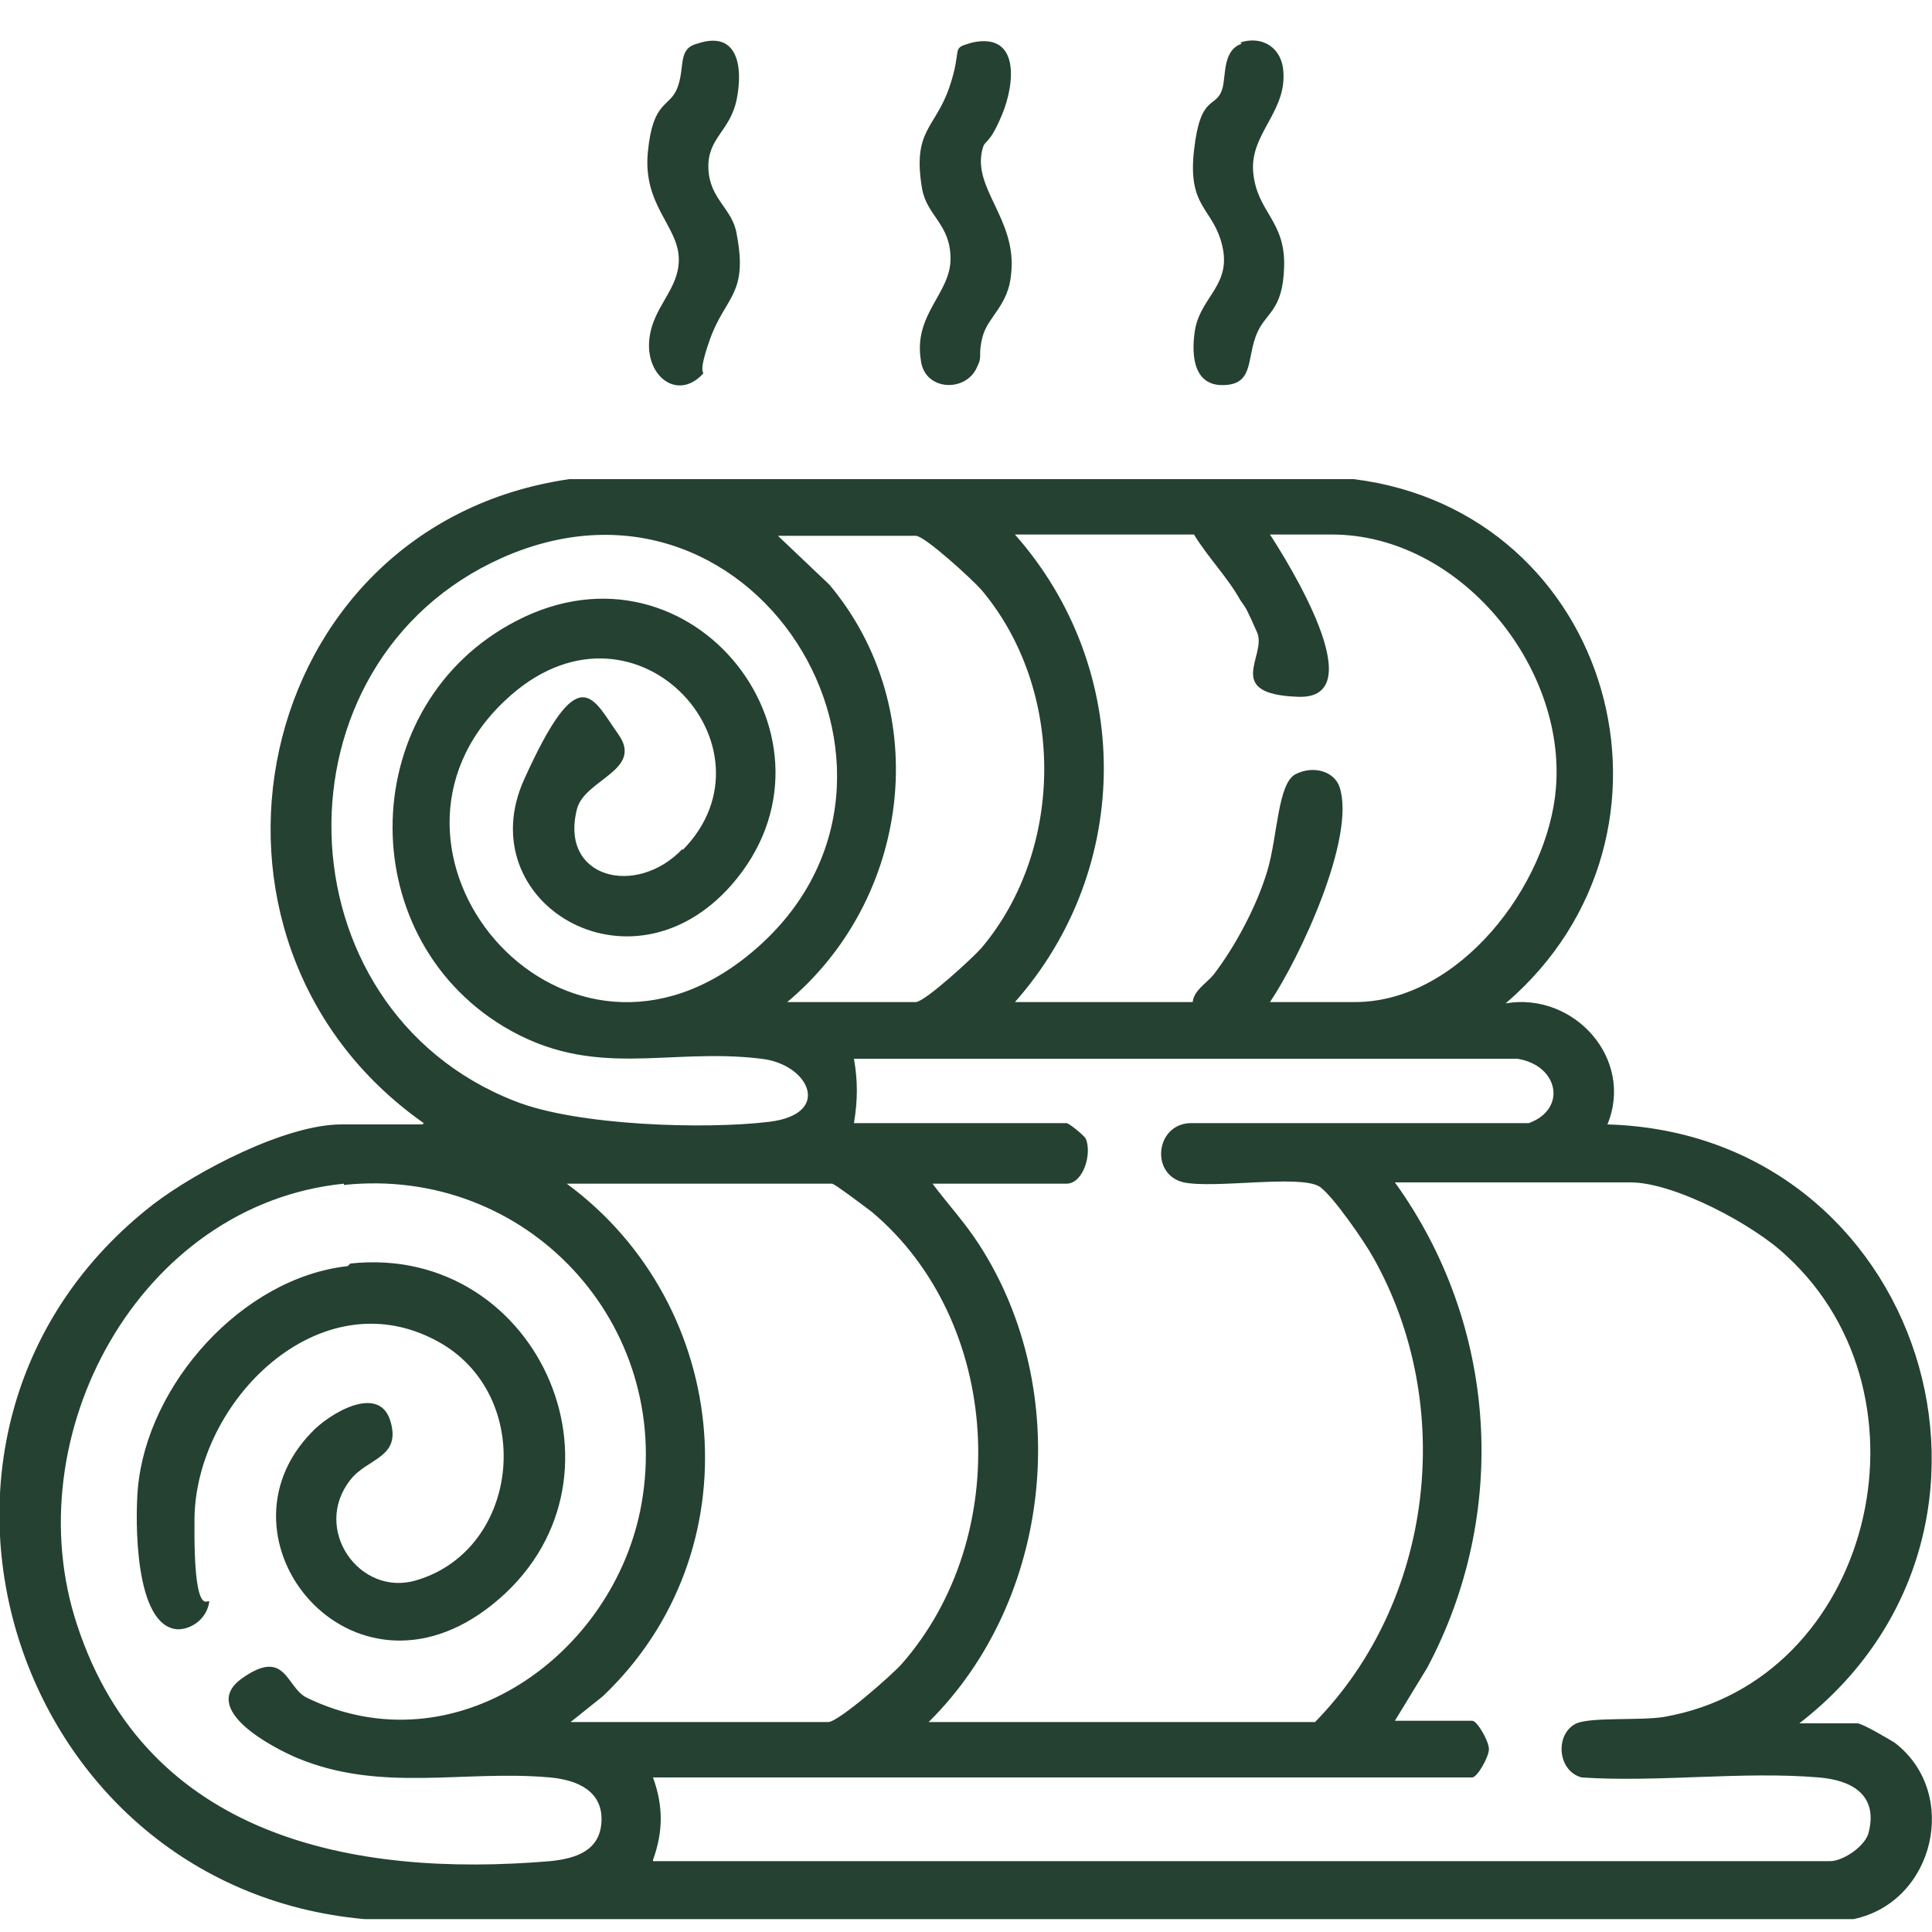
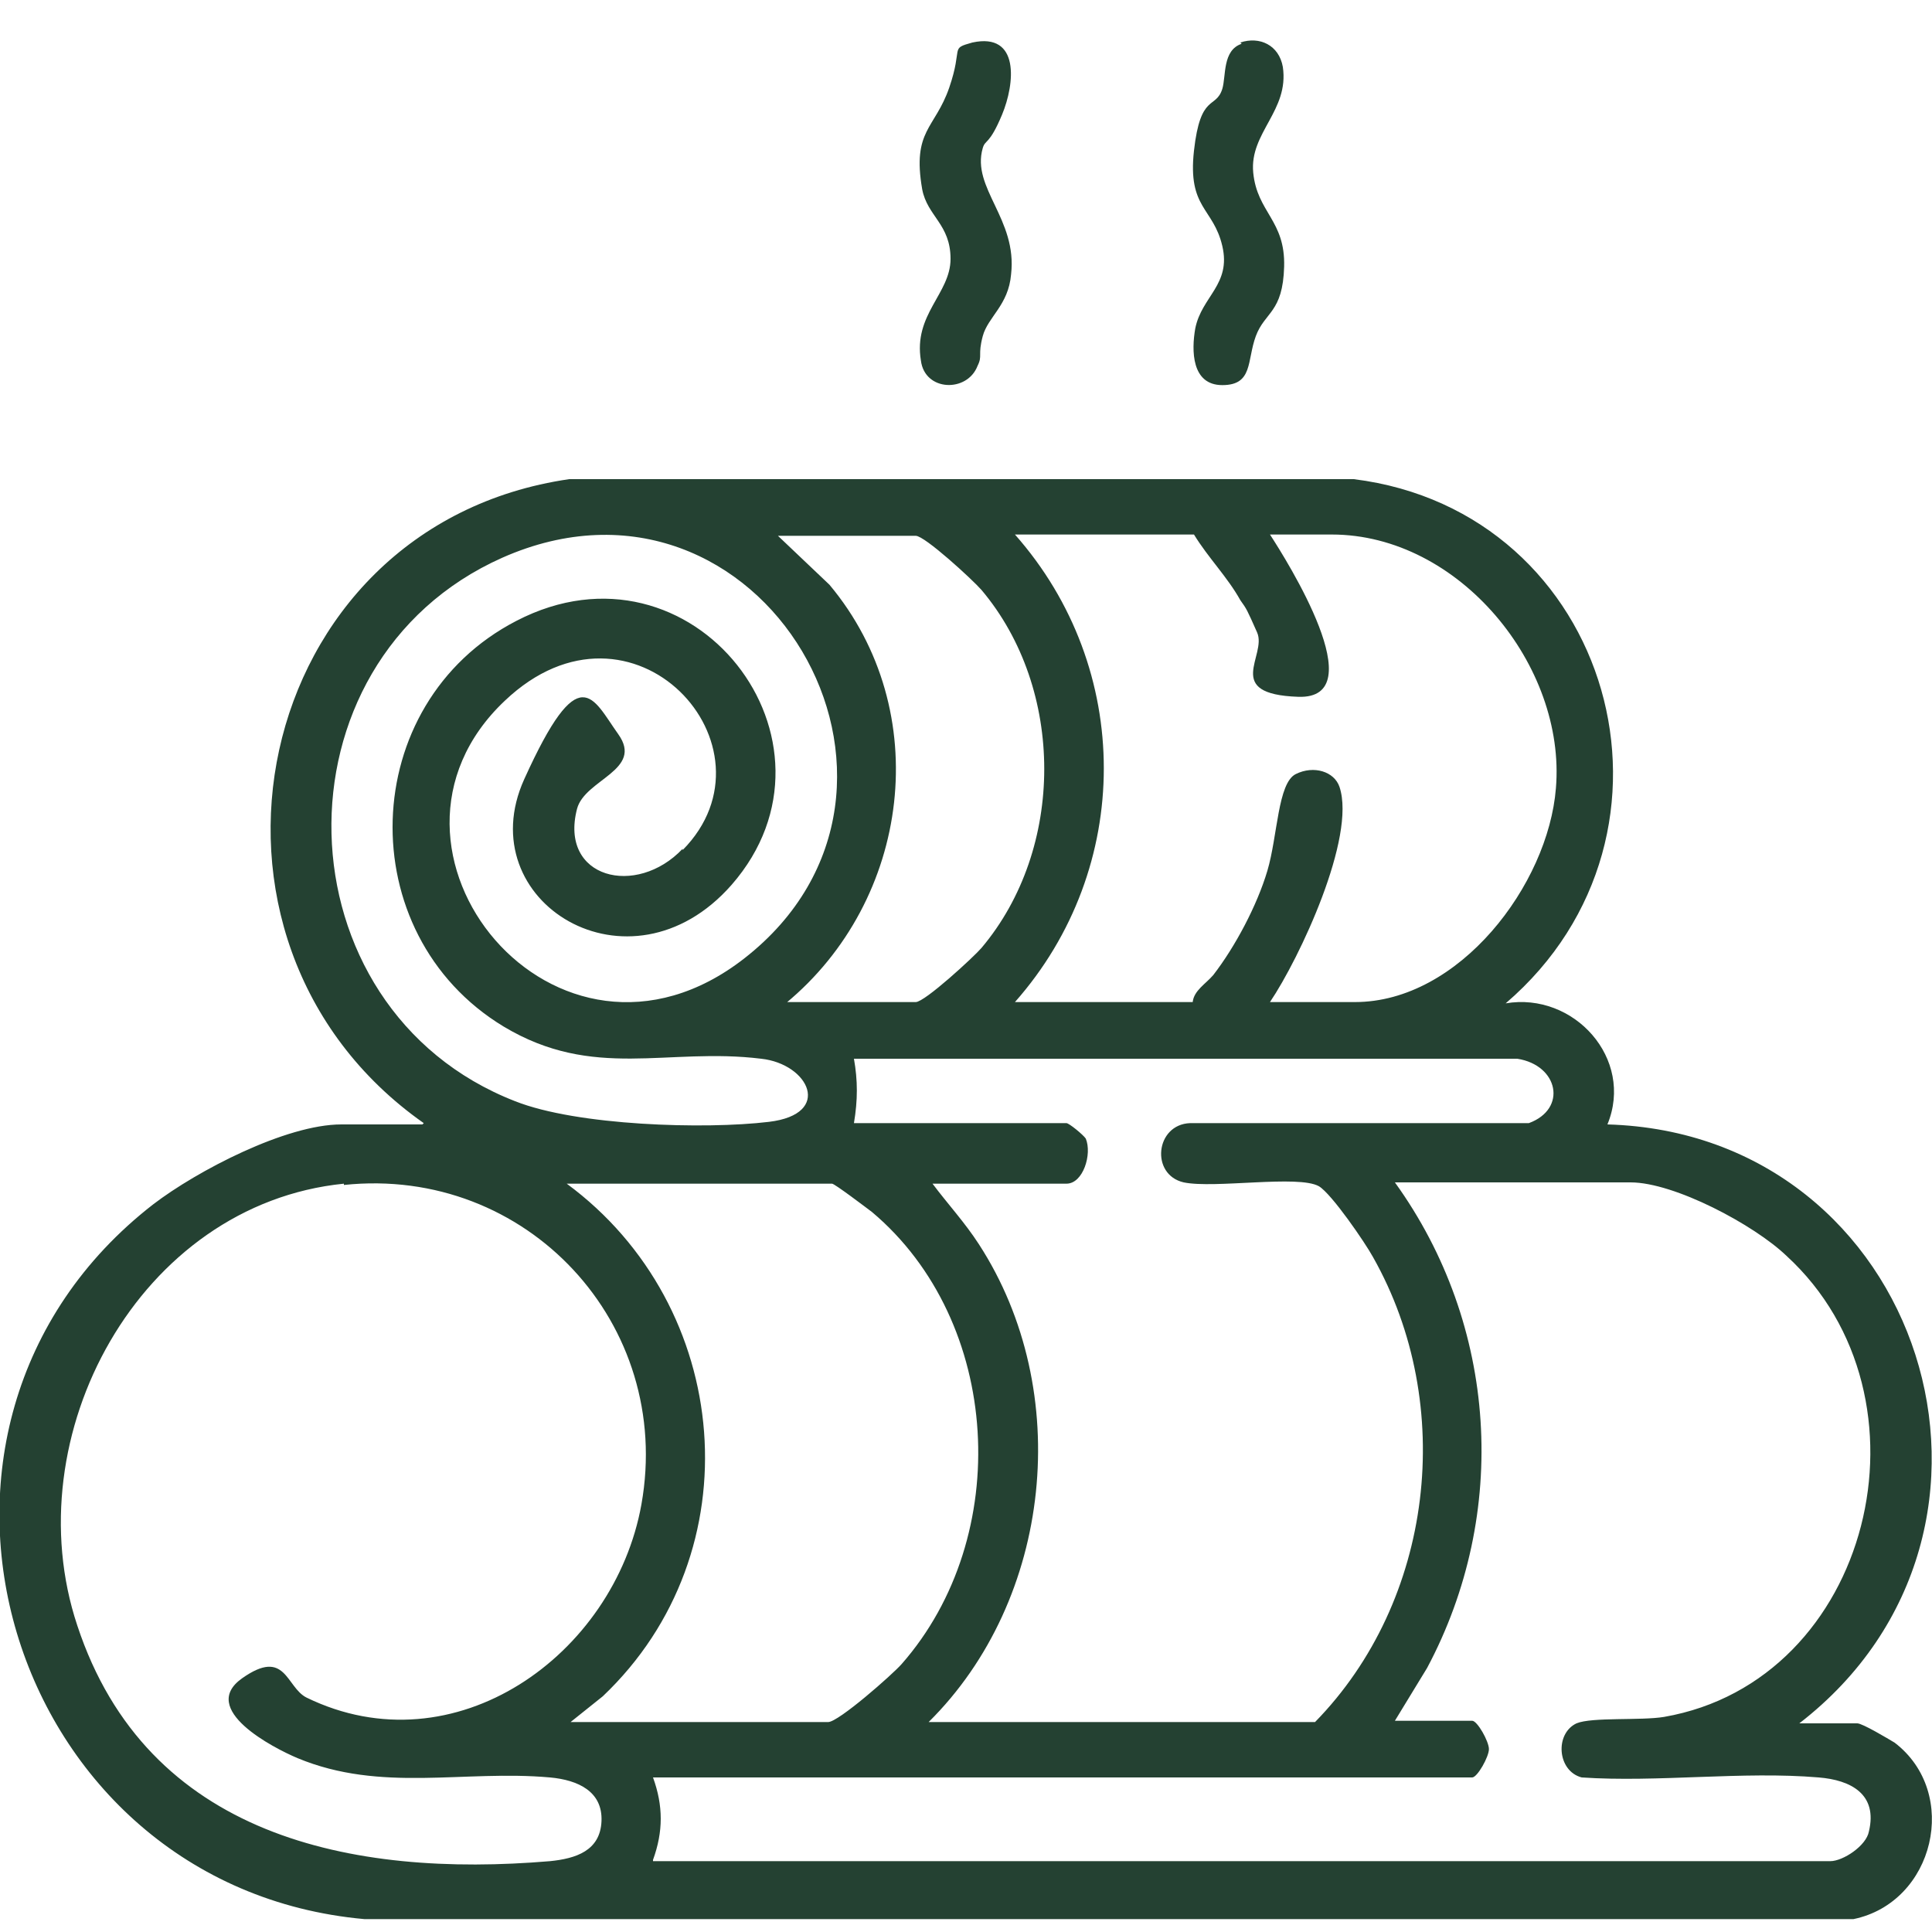
<svg xmlns="http://www.w3.org/2000/svg" id="Ebene_1" version="1.1" viewBox="0 0 150 150">
  <defs>
    <style>
      .st0 {
        fill: #244132;
      }
    </style>
  </defs>
  <g id="HYzpvq.tif">
    <g>
-       <path class="st0" d="M32.9,87.2c-20.2-14.2-13.5-46.4,11.3-50h60.9c20.1,2.5,27.2,27.5,11.8,40.7,5.3-.9,10,4.3,7.9,9.4,24.5.7,34.3,31.5,14.9,46.5h4.5c.4,0,2.4,1.2,2.9,1.5,5.1,3.9,3.1,12.4-3.2,13.7H28.3c-27.8-2.5-38.7-38.2-16.4-55.5,3.4-2.6,10.3-6.2,14.6-6.2h6.3ZM53,66c7.9-8-3.9-21-13.8-11.6-12.2,11.5,4,31.4,18.6,20,16.9-13.2,1.3-40-18.8-31.1-18.2,8.1-17.5,35,1,42.2,4.8,1.9,14.7,2.2,19.7,1.6s3.1-4.5-.6-4.9c-7.3-.9-13,1.7-20-2.5-11.9-7.2-11.4-25.1,1-31.5,13.7-7.1,26.4,9.4,16.7,20.5-7.9,9-20.4,1.3-16.1-8.2s5.3-6.3,7.3-3.5-2.6,3.5-3.2,5.8c-1.4,5.4,4.6,6.9,8.2,3.1ZM61,77.8h10.1c.7,0,4.5-3.5,5.1-4.2,6.5-7.7,6.5-20.1,0-27.8-.7-.8-4.4-4.2-5.1-4.2h-10.7l4,3.8c8.2,9.8,6.3,24.5-3.4,32.5ZM92.6,41.5h-13.8c9.2,10.4,9.2,25.9,0,36.3h13.8c.1-.9,1-1.4,1.6-2.1,1.7-2.2,3.4-5.4,4.2-8.1s.8-6.8,2.2-7.5,3-.2,3.4,1c1.3,3.9-3.1,13.3-5.4,16.7h6.6c8.1,0,15-9.1,15.6-16.6.8-9.5-7.5-19.7-17.4-19.7h-4.8c1.3,2,8.1,12.8,2.2,12.6s-2.4-3.2-3.2-5-.8-1.8-1.3-2.5c-1-1.8-2.5-3.3-3.6-5.1ZM117.9,82.2h-51.6c.3,1.7.3,3.2,0,5h16.5c.2,0,1.3.9,1.5,1.2.5,1.2-.2,3.5-1.5,3.5h-10.4c1.2,1.6,2.5,3,3.6,4.7,7.4,11.4,5.7,27.6-3.9,37.1h30c9.2-9.4,11-24.6,4.5-36.1-.6-1.1-3.2-4.9-4.2-5.5-1.6-.9-8.1.2-10.5-.3-2.6-.6-2.2-4.5.5-4.6h26.3c3-1.1,2.3-4.5-.9-5ZM26.7,91.9c-15.9,1.6-25.6,19.6-20.7,34.3,5.4,16.4,21.3,19.6,36.7,18.3,2-.2,3.9-.8,4-3.1s-1.8-3.2-4-3.4c-6.7-.6-13.1,1.2-19.6-1.5-1.9-.8-7.7-3.8-4.3-6.2s3.4.7,5,1.5c11.5,5.6,23.9-3.3,26-15,2.5-14-8.9-26.3-23.1-24.8ZM44.3,133.7h20c.8,0,5-3.7,5.7-4.5,8.7-9.9,7.8-26.6-2.3-35.1-.4-.3-2.9-2.2-3.1-2.2h-20.6c12.9,9.5,14.6,28.6,2.8,39.8l-2.5,2ZM50.7,144.5h91.4c1,0,2.8-1.2,3-2.3.7-2.9-1.4-4-3.9-4.2-5.9-.5-12.5.4-18.4,0-1.9-.5-2.1-3.4-.4-4.2,1.2-.5,5-.2,6.8-.5,16.1-2.8,21.5-24.8,9.5-35.8-2.5-2.4-8.7-5.7-12.1-5.7h-18.3c8,11.1,8.9,25.7,2.5,37.7l-2.5,4.1h6c.4,0,1.3,1.6,1.3,2.2s-.9,2.2-1.3,2.2h-63.6c.8,2.2.8,4.2,0,6.4Z" />
+       <path class="st0" d="M32.9,87.2c-20.2-14.2-13.5-46.4,11.3-50h60.9c20.1,2.5,27.2,27.5,11.8,40.7,5.3-.9,10,4.3,7.9,9.4,24.5.7,34.3,31.5,14.9,46.5h4.5c.4,0,2.4,1.2,2.9,1.5,5.1,3.9,3.1,12.4-3.2,13.7H28.3c-27.8-2.5-38.7-38.2-16.4-55.5,3.4-2.6,10.3-6.2,14.6-6.2h6.3ZM53,66c7.9-8-3.9-21-13.8-11.6-12.2,11.5,4,31.4,18.6,20,16.9-13.2,1.3-40-18.8-31.1-18.2,8.1-17.5,35,1,42.2,4.8,1.9,14.7,2.2,19.7,1.6s3.1-4.5-.6-4.9c-7.3-.9-13,1.7-20-2.5-11.9-7.2-11.4-25.1,1-31.5,13.7-7.1,26.4,9.4,16.7,20.5-7.9,9-20.4,1.3-16.1-8.2s5.3-6.3,7.3-3.5-2.6,3.5-3.2,5.8c-1.4,5.4,4.6,6.9,8.2,3.1ZM61,77.8h10.1c.7,0,4.5-3.5,5.1-4.2,6.5-7.7,6.5-20.1,0-27.8-.7-.8-4.4-4.2-5.1-4.2h-10.7l4,3.8c8.2,9.8,6.3,24.5-3.4,32.5ZM92.6,41.5h-13.8c9.2,10.4,9.2,25.9,0,36.3h13.8c.1-.9,1-1.4,1.6-2.1,1.7-2.2,3.4-5.4,4.2-8.1s.8-6.8,2.2-7.5,3-.2,3.4,1c1.3,3.9-3.1,13.3-5.4,16.7h6.6c8.1,0,15-9.1,15.6-16.6.8-9.5-7.5-19.7-17.4-19.7h-4.8c1.3,2,8.1,12.8,2.2,12.6s-2.4-3.2-3.2-5-.8-1.8-1.3-2.5c-1-1.8-2.5-3.3-3.6-5.1ZM117.9,82.2h-51.6c.3,1.7.3,3.2,0,5h16.5c.2,0,1.3.9,1.5,1.2.5,1.2-.2,3.5-1.5,3.5h-10.4c1.2,1.6,2.5,3,3.6,4.7,7.4,11.4,5.7,27.6-3.9,37.1h30c9.2-9.4,11-24.6,4.5-36.1-.6-1.1-3.2-4.9-4.2-5.5-1.6-.9-8.1.2-10.5-.3-2.6-.6-2.2-4.5.5-4.6h26.3c3-1.1,2.3-4.5-.9-5ZM26.7,91.9c-15.9,1.6-25.6,19.6-20.7,34.3,5.4,16.4,21.3,19.6,36.7,18.3,2-.2,3.9-.8,4-3.1s-1.8-3.2-4-3.4c-6.7-.6-13.1,1.2-19.6-1.5-1.9-.8-7.7-3.8-4.3-6.2s3.4.7,5,1.5c11.5,5.6,23.9-3.3,26-15,2.5-14-8.9-26.3-23.1-24.8ZM44.3,133.7h20c.8,0,5-3.7,5.7-4.5,8.7-9.9,7.8-26.6-2.3-35.1-.4-.3-2.9-2.2-3.1-2.2h-20.6c12.9,9.5,14.6,28.6,2.8,39.8l-2.5,2M50.7,144.5h91.4c1,0,2.8-1.2,3-2.3.7-2.9-1.4-4-3.9-4.2-5.9-.5-12.5.4-18.4,0-1.9-.5-2.1-3.4-.4-4.2,1.2-.5,5-.2,6.8-.5,16.1-2.8,21.5-24.8,9.5-35.8-2.5-2.4-8.7-5.7-12.1-5.7h-18.3c8,11.1,8.9,25.7,2.5,37.7l-2.5,4.1h6c.4,0,1.3,1.6,1.3,2.2s-.9,2.2-1.3,2.2h-63.6c.8,2.2.8,4.2,0,6.4Z" />
      <path class="st0" d="M75.5,3.3c3.7-.8,3.3,3.2,2.3,5.6s-1.3,1.9-1.5,2.6c-.9,3.1,2.7,5.5,2.2,9.8-.2,2.4-1.8,3.3-2.2,4.8s0,1.5-.4,2.3c-.8,2.1-4.1,2-4.4-.4-.6-3.6,2.3-5.2,2.3-7.9s-1.8-3.3-2.2-5.4c-.8-4.6,1-4.7,2.1-7.9s0-3,1.8-3.5Z" />
      <path class="st0" d="M96.3,3.3c1.5-.5,3,.2,3.3,1.9.5,3.4-2.6,5.1-2.3,8.2s2.5,3.7,2.4,7.3-1.5,3.5-2.2,5.4-.2,3.8-2.6,3.8c-2.4,0-2.4-2.7-2.1-4.4.5-2.5,2.8-3.4,2.1-6.4s-2.7-2.9-2.2-7.4,1.7-3.2,2.2-4.8c.3-1,0-3,1.5-3.5Z" />
-       <path class="st0" d="M54.4,29.2c-1.9,1.8-4.2,0-4-2.7s2.4-4,2.3-6.5-2.8-4.1-2.4-8.2,1.7-3.4,2.3-5,0-3,1.5-3.4c3.2-1.1,3.6,1.8,3.1,4.3s-2.3,3-2.2,5.4,1.9,3.1,2.2,5.1c.9,4.7-.9,4.8-2.1,8.2s0,2.1-.8,2.9Z" />
-       <path class="st0" d="M27.2,98.1c14.8-1.6,22.8,17.1,11,26.5-10.9,8.7-22.1-5.1-14-13.4,1.3-1.4,5.2-3.8,6.1-.9s-1.8,2.9-3.1,4.6c-3,3.8.7,9.1,5.1,7.8,8.2-2.4,9.3-14.5,1.6-18.6-9.1-4.9-18.7,4.7-18.8,13.8s1.4,5.5,1.1,6.7-1.4,1.9-2.4,1.9c-3.4-.2-3.3-8.6-3.1-10.9.7-8.1,8.1-16.4,16.3-17.3Z" />
    </g>
  </g>
</svg>